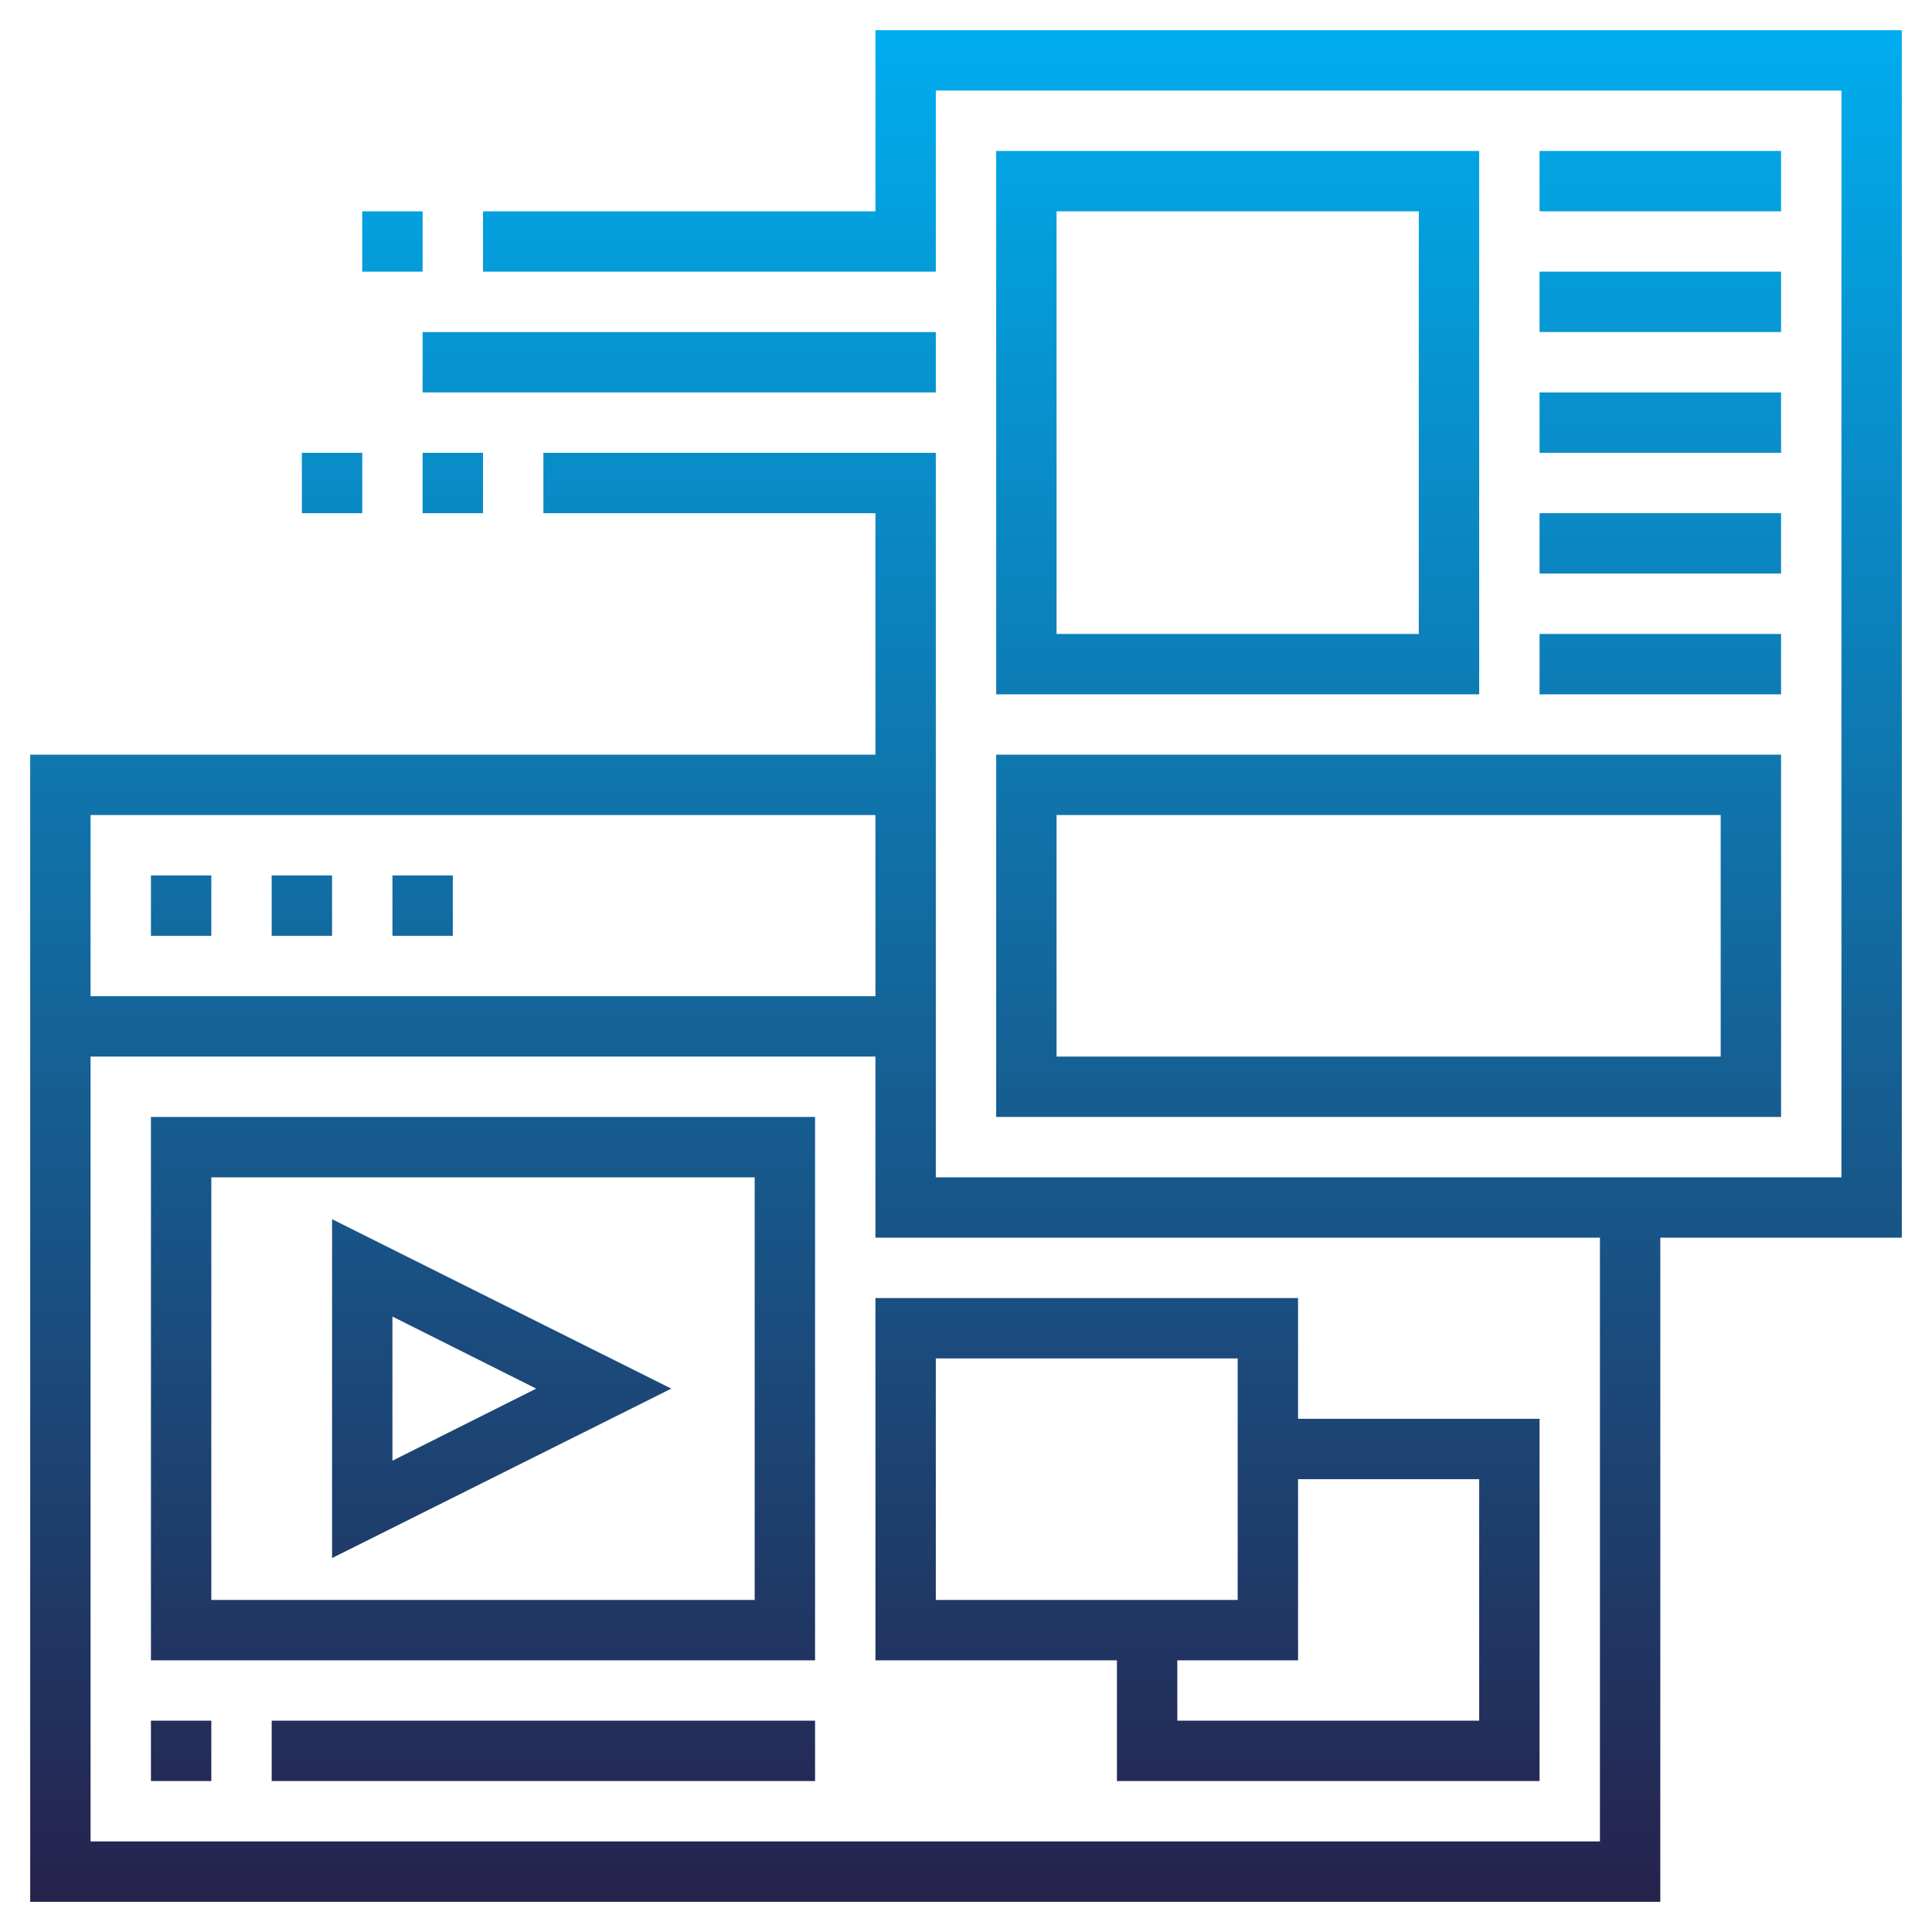
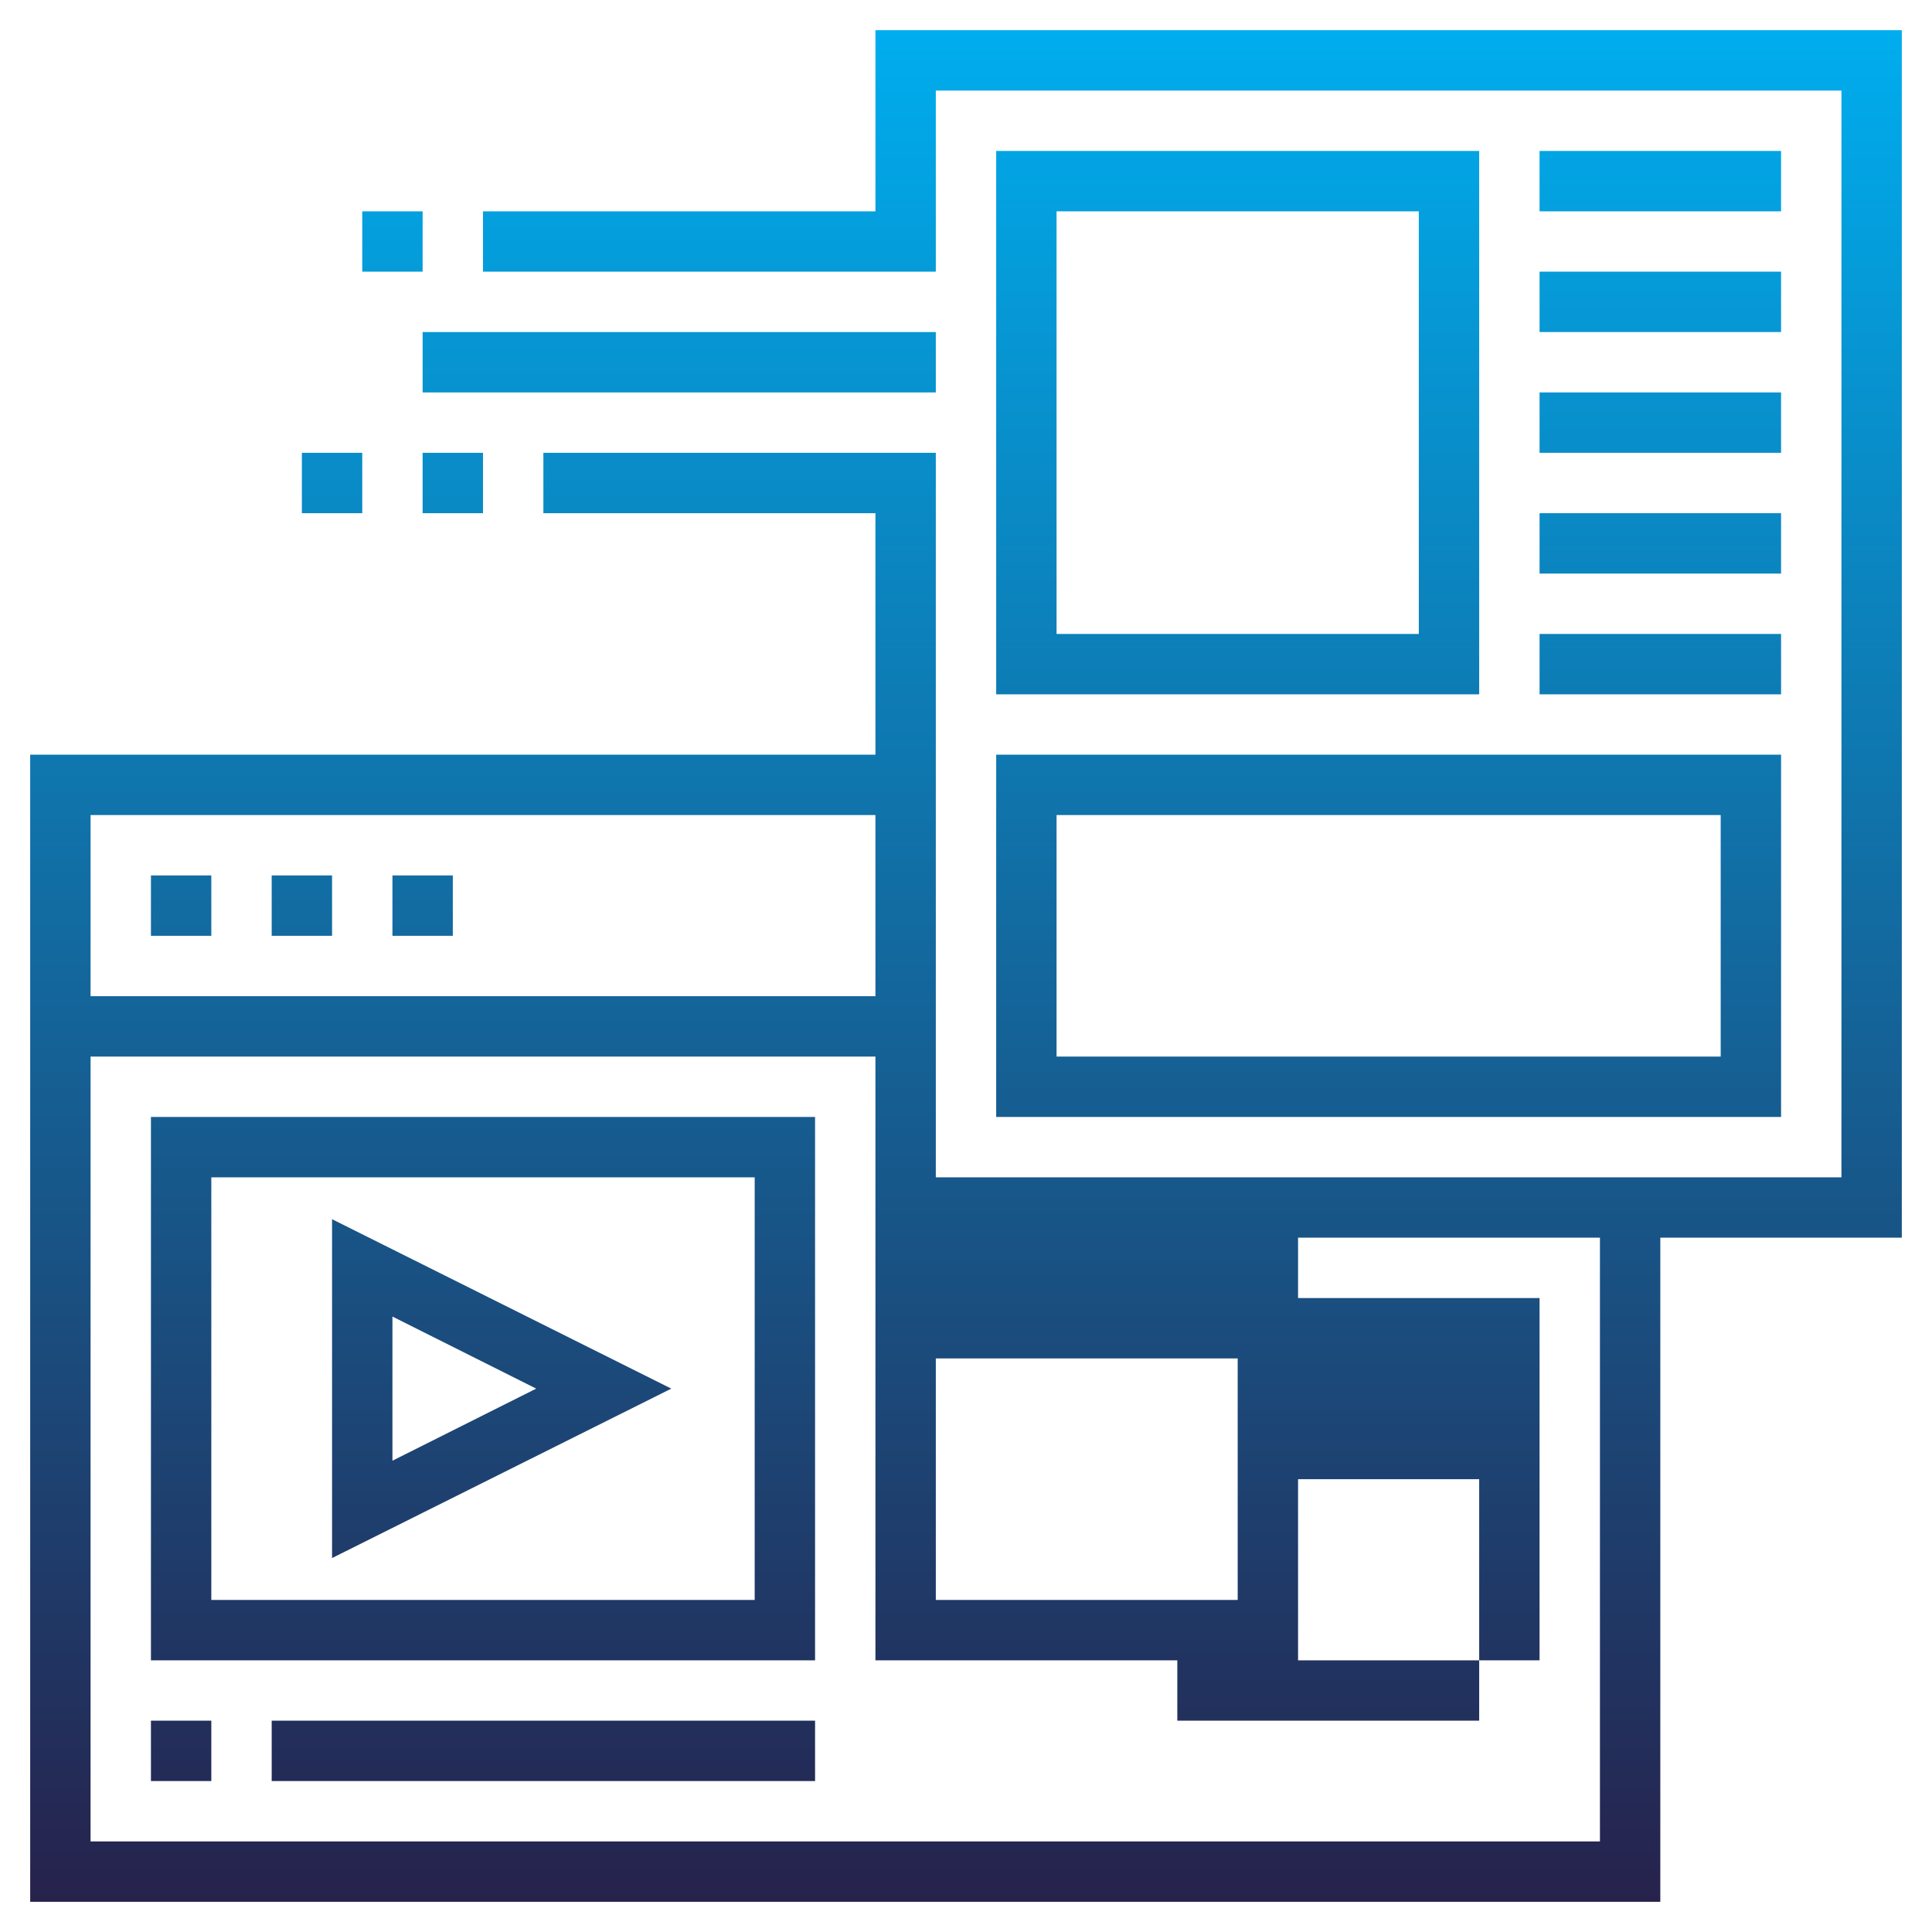
<svg xmlns="http://www.w3.org/2000/svg" version="1.1" id="Layer_3" x="0px" y="0px" viewBox="0 0 512 512" style="enable-background:new 0 0 512 512;" xml:space="preserve">
  <style type="text/css">
	.st0{fill:url(#SVGID_1_);}
</style>
  <linearGradient id="SVGID_1_" gradientUnits="userSpaceOnUse" x1="-583.125" y1="698.625" x2="-583.125" y2="760.625" gradientTransform="matrix(8 0 0 -8 4921 6093)">
    <stop offset="0" style="stop-color:#26224C" />
    <stop offset="1" style="stop-color:#00ADEE" />
  </linearGradient>
-   <path class="st0" d="M232,56H128v16h120V24h240v288H248V120H144v16h88v64H8v304h432V328h64V8H232V56z M232,216v48H24v-48H232z   M424,488H24V280h208v48h192V488z M56,248H40v-16h16V248z M88,248H72v-16h16V248z M120,248h-16v-16h16V248z M96,56h16v16H96V56z   M248,104H112V88h136V104z M112,120h16v16h-16V120z M80,136v-16h16v16H80z M264,40v144h128V40H264z M376,168h-96V56h96V168z M472,56  h-64V40h64V56z M408,72h64v16h-64V72z M408,104h64v16h-64V104z M408,136h64v16h-64V136z M408,168h64v16h-64V168z M264,296h208v-96  H264V296z M280,216h176v64H280V216z M40,440h176V296H40V440z M56,312h144v112H56V312z M88,412.9l89.9-44.9L88,323.1V412.9z   M104,348.9l38.1,19.1L104,387.1V348.9z M40,456h16v16H40V456z M72,456h144v16H72V456z M232,440h64v32h112v-96h-64v-32H232V440z   M392,392v64h-80v-16h32v-48H392z M248,360h80v64h-80V360z" />
+   <path class="st0" d="M232,56H128v16h120V24h240v288H248V120H144v16h88v64H8v304h432V328h64V8H232V56z M232,216v48H24v-48H232z   M424,488H24V280h208v48h192V488z M56,248H40v-16h16V248z M88,248H72v-16h16V248z M120,248h-16v-16h16V248z M96,56h16v16H96V56z   M248,104H112V88h136V104z M112,120h16v16h-16V120z M80,136v-16h16v16H80z M264,40v144h128V40H264z M376,168h-96V56h96V168z M472,56  h-64V40h64V56z M408,72h64v16h-64V72z M408,104h64v16h-64V104z M408,136h64v16h-64V136z M408,168h64v16h-64V168z M264,296h208v-96  H264V296z M280,216h176v64H280V216z M40,440h176V296H40V440z M56,312h144v112H56V312z M88,412.9l89.9-44.9L88,323.1V412.9z   M104,348.9l38.1,19.1L104,387.1V348.9z M40,456h16v16H40V456z M72,456h144v16H72V456z M232,440h64h112v-96h-64v-32H232V440z   M392,392v64h-80v-16h32v-48H392z M248,360h80v64h-80V360z" />
</svg>